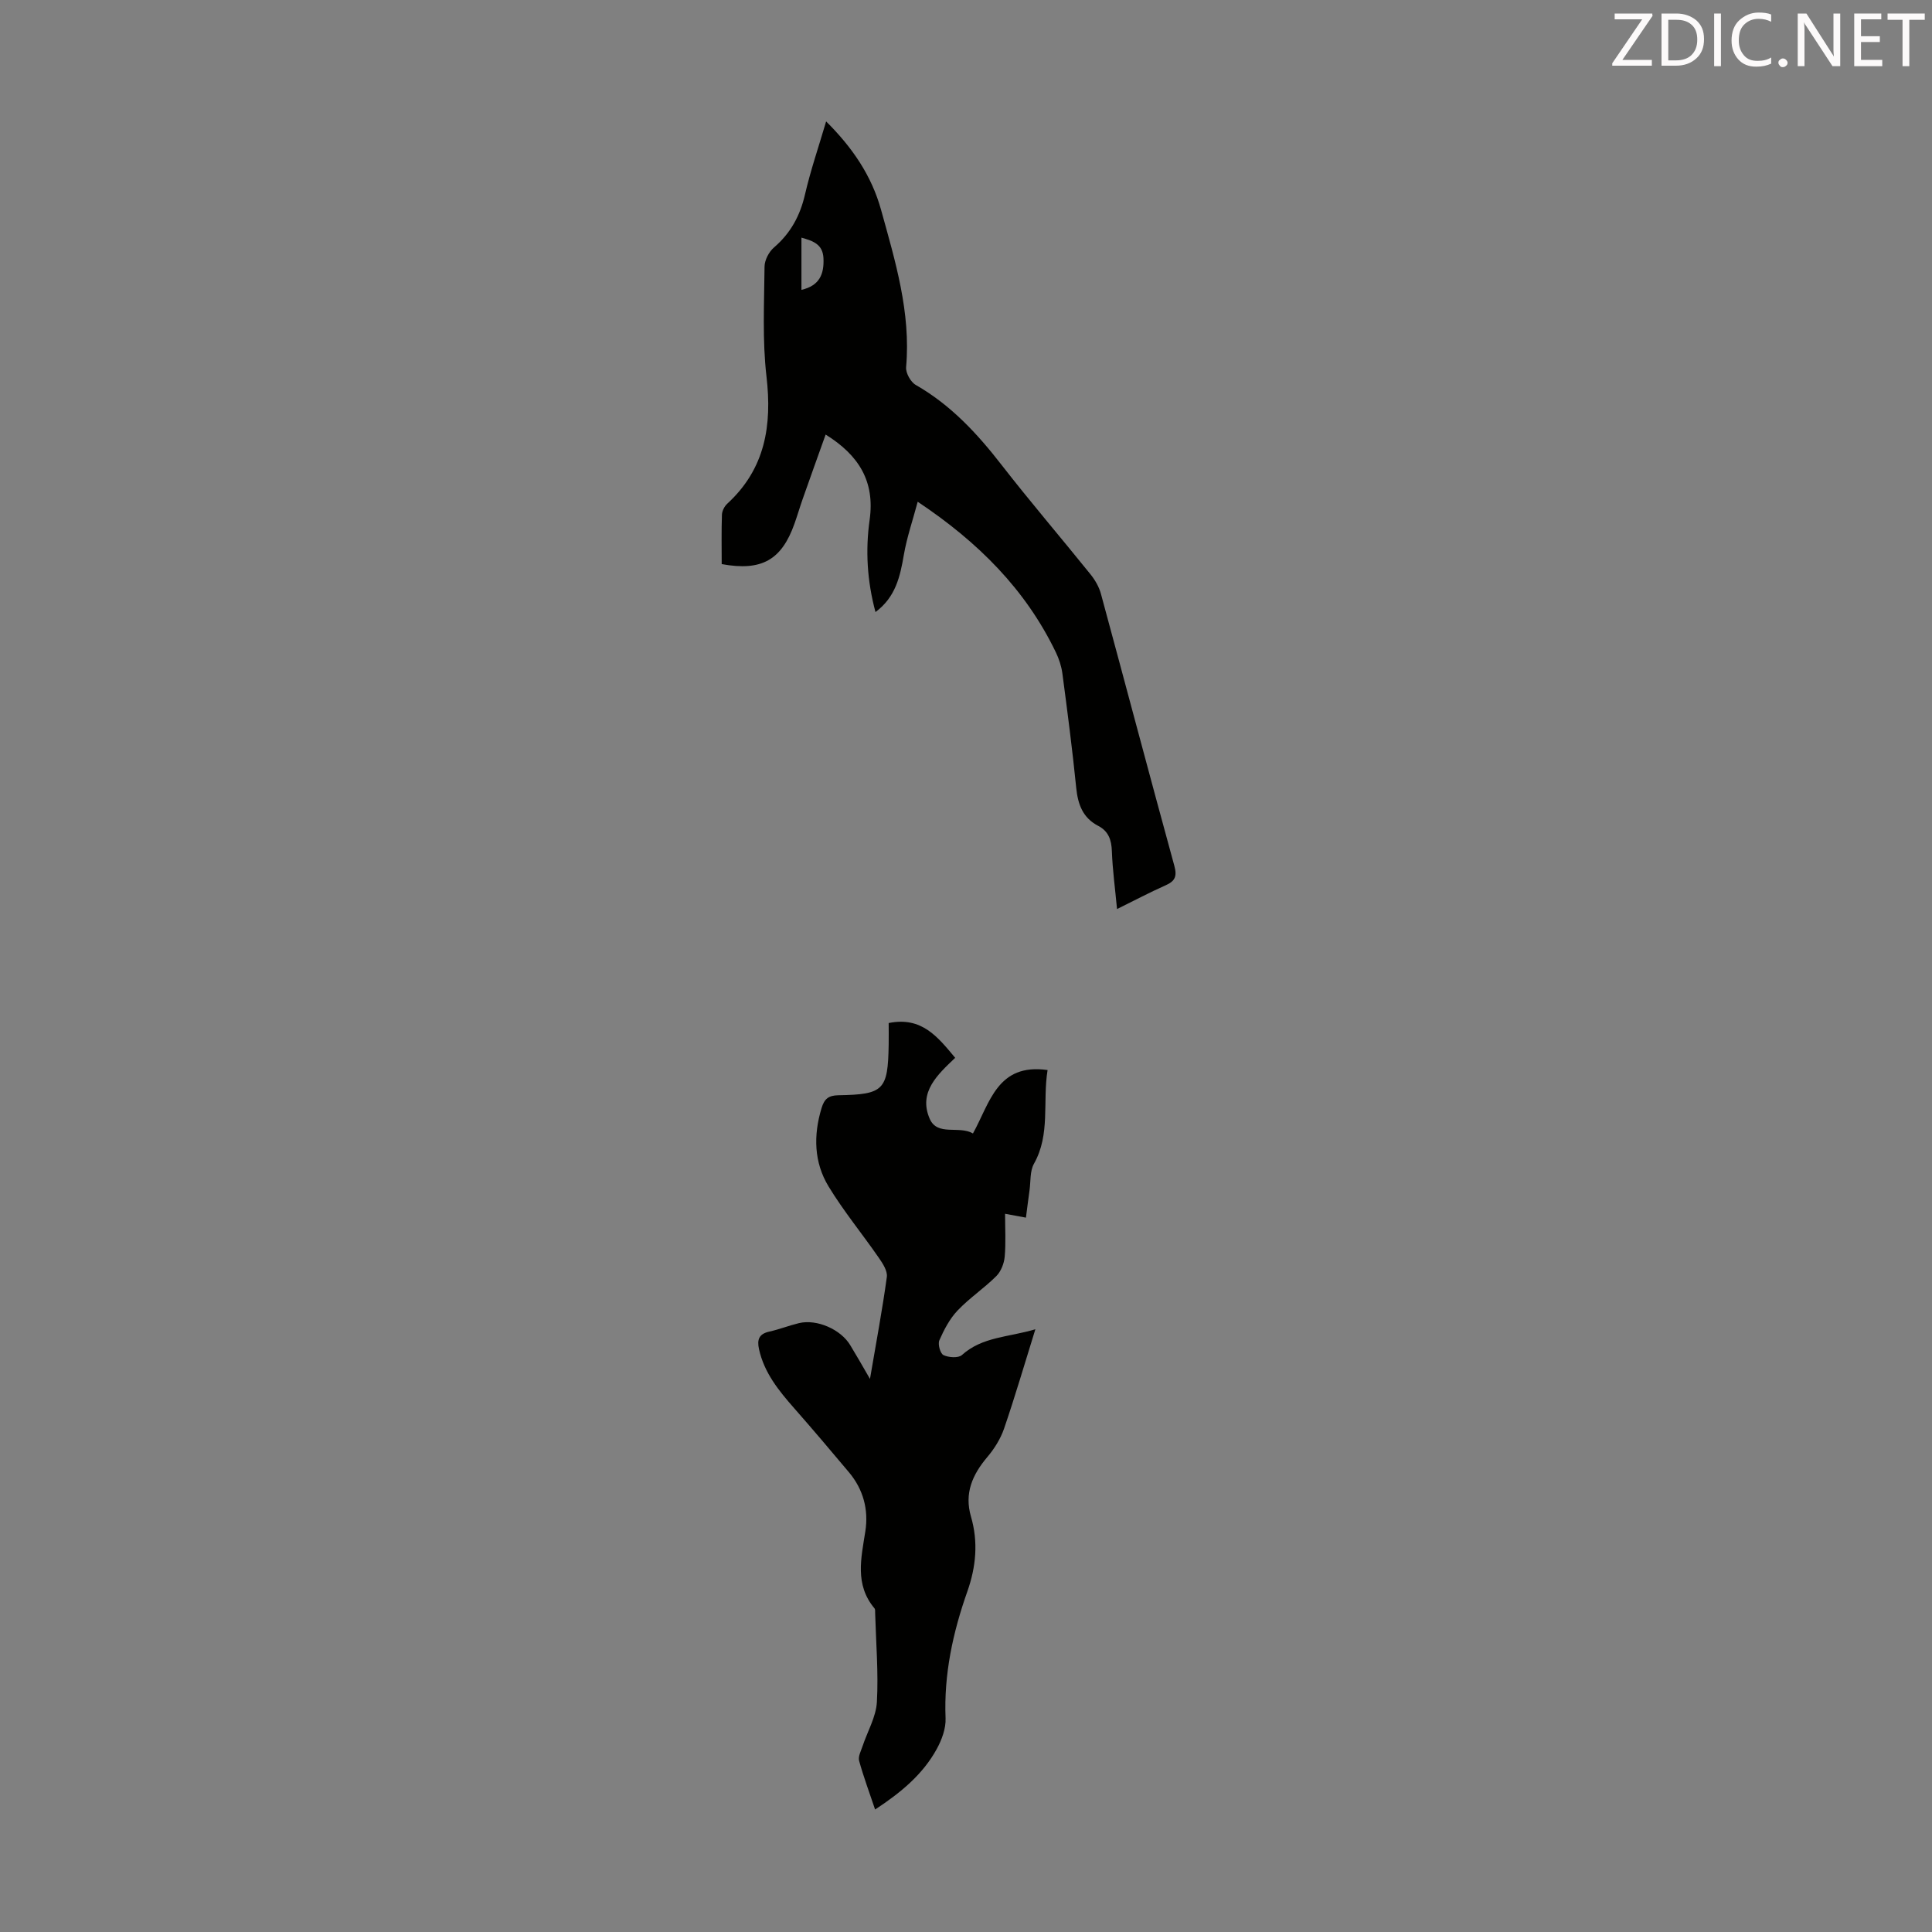
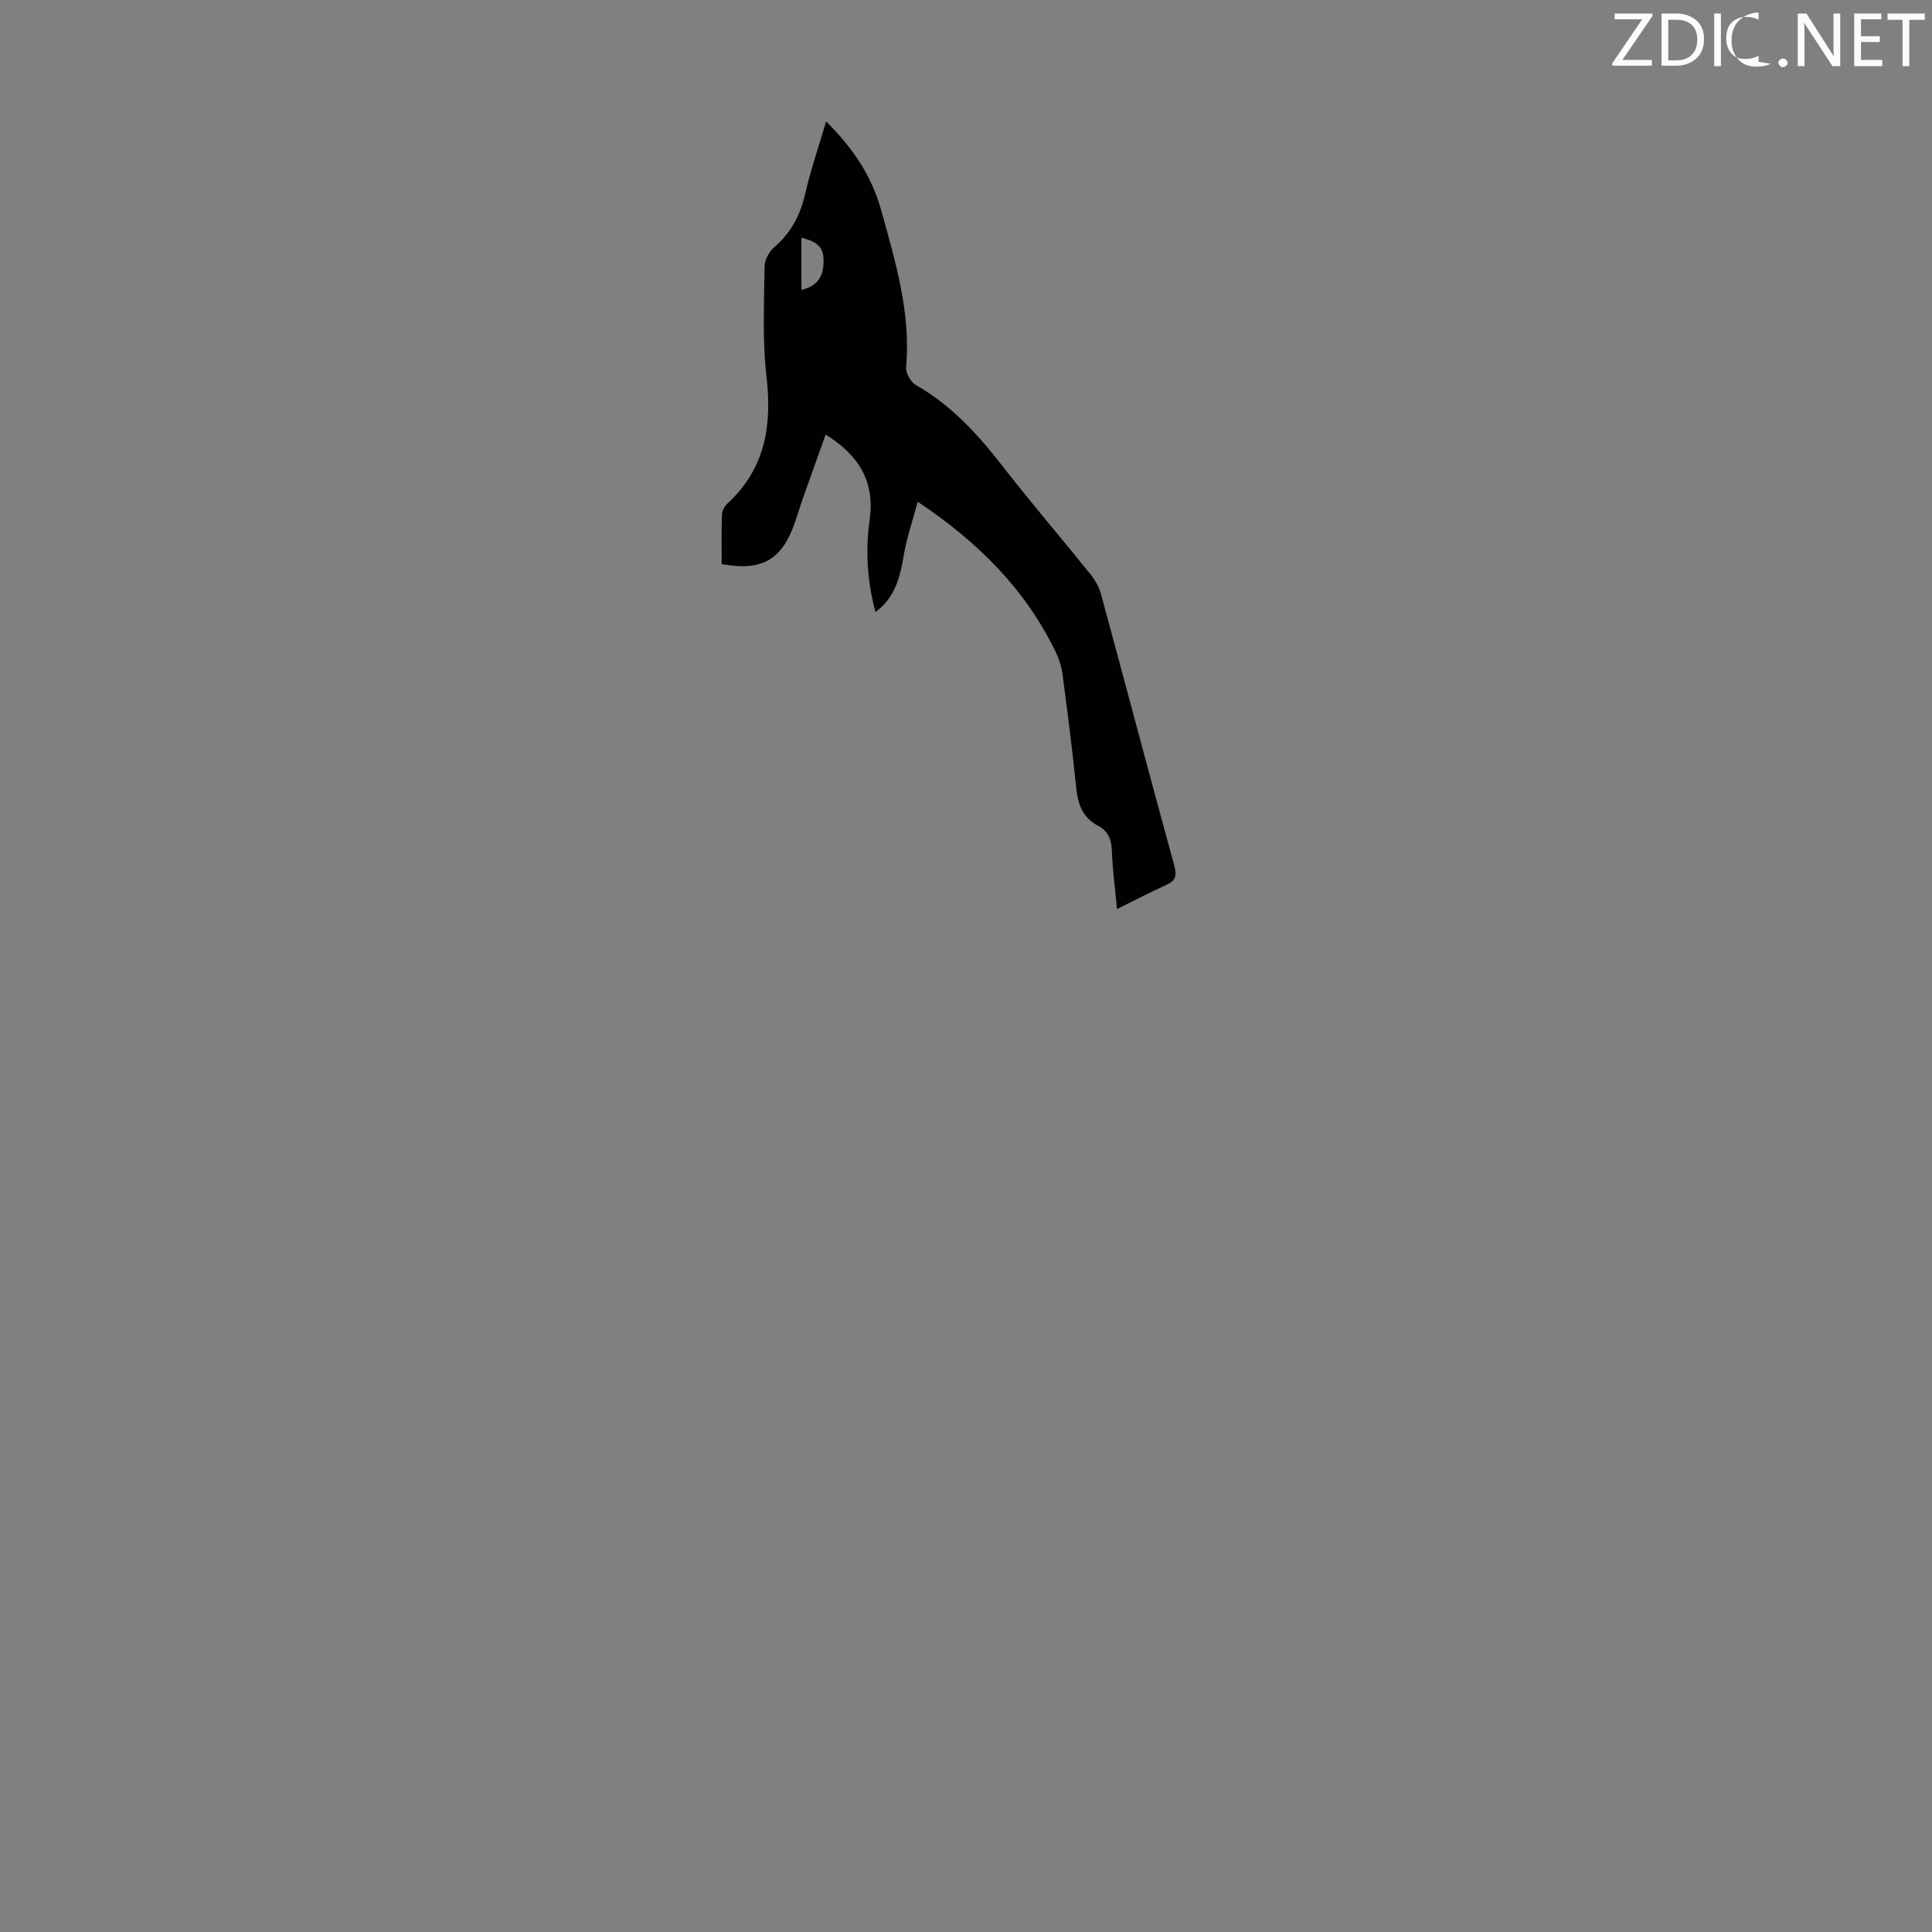
<svg xmlns="http://www.w3.org/2000/svg" enable-background="new 0 0 400 400" viewBox="0 0 400 400">
  <rect x="0" y="0" width="400" height="400" fill="#808080" stroke="none" />
-   <path d="m180.12 285.49c1.31-7.71 2.57-14.38 3.49-21.11.17-1.24-.85-2.8-1.67-3.98-3.42-4.95-7.27-9.62-10.39-14.75-3.04-5-3.16-10.59-1.46-16.22.57-1.88 1.4-2.64 3.5-2.67 9.41-.16 10.24-1.07 10.4-10.47.03-1.53 0-3.05 0-4.48 6.86-1.4 10.19 2.91 13.77 7.2-3.61 3.45-7.67 7.09-5.28 12.61 1.6 3.69 6.06 1.35 8.96 3.05 3.51-6.31 5.02-14.61 15.45-13.13-1.07 6.62.63 13.26-2.82 19.4-.86 1.53-.66 3.67-.92 5.53-.26 1.82-.48 3.64-.74 5.63-1.69-.31-2.84-.53-4.32-.8 0 3.13.18 6.03-.08 8.9-.13 1.4-.77 3.04-1.74 4.01-2.53 2.52-5.57 4.54-8.02 7.12-1.63 1.72-2.8 3.97-3.77 6.17-.35.8.19 2.74.86 3.06 1.06.51 3.07.65 3.81-.01 4.22-3.81 9.62-3.67 15.21-5.34-2.26 7.27-4.22 13.97-6.48 20.57-.73 2.12-2.02 4.18-3.48 5.9-3.08 3.65-4.78 7.5-3.37 12.32 1.53 5.23 1.05 10.4-.75 15.49-3 8.5-4.88 17.16-4.51 26.28.08 2.09-.78 4.43-1.82 6.33-2.91 5.31-7.47 9.06-12.77 12.54-1.19-3.54-2.4-6.78-3.31-10.09-.24-.89.39-2.04.72-3.04 1.01-3.04 2.78-6.03 2.96-9.11.34-6.12-.19-12.29-.36-18.43-.01-.33.04-.77-.14-.98-4.13-4.92-2.75-10.42-1.89-15.95.7-4.5-.43-8.69-3.4-12.23-3.74-4.45-7.49-8.89-11.33-13.25-3.2-3.64-6.21-7.33-7.29-12.24-.44-2.02.03-3.16 2.15-3.63 2.07-.46 4.06-1.25 6.12-1.75 3.73-.89 8.71 1.31 10.65 4.61 1.21 1.98 2.36 4 4.06 6.94z" fill="#010100" />
  <path d="m231.27 188.21c-.4-4.27-.93-8.12-1.07-11.99-.08-2.35-.71-4.13-2.82-5.23-3.21-1.67-4.21-4.44-4.56-7.88-.79-7.9-1.82-15.77-2.86-23.64-.2-1.52-.7-3.06-1.37-4.44-6.25-12.96-16-22.75-28.59-31.15-1.03 3.87-2.25 7.39-2.87 11-.77 4.49-1.7 8.74-5.87 11.84-1.74-6.46-2.1-12.79-1.21-19.1 1.11-7.93-2.2-13.35-9.11-17.65-1.63 4.57-3.21 8.94-4.75 13.33-.59 1.68-1.09 3.4-1.69 5.09-2.67 7.55-6.8 9.92-15.08 8.4 0-3.36-.07-6.8.05-10.24.03-.78.52-1.73 1.11-2.27 7.86-7.23 9.29-16.17 8.11-26.36-.87-7.49-.47-15.13-.4-22.71.01-1.35.9-3.06 1.94-3.96 3.46-2.97 5.42-6.58 6.44-11.01 1.15-4.98 2.82-9.83 4.37-15.1 5.46 5.42 9.42 11.25 11.37 18.29 2.95 10.65 6.19 21.26 5.19 32.58-.11 1.19.94 3.09 2 3.69 7.24 4.14 12.71 10.04 17.76 16.55 5.97 7.68 12.31 15.07 18.41 22.65.95 1.18 1.78 2.61 2.17 4.06 5.09 18.75 10.05 37.54 15.19 56.28.62 2.25.12 3.21-1.86 4.08-3.24 1.44-6.37 3.1-10 4.89zm-65.34-128.2c3.78-.87 4.71-3.3 4.56-6.55-.14-2.88-2.1-3.56-4.56-4.26z" fill="#010100" />
  <g fill="#fcfafa">
    <path d="m342.2 3.2-6.3 9.2h6.1v1.2h-8.2v-.5l6.2-9.1h-5.7v-1.2h7.8v.4z" />
    <path d="m344 13.7v-10.9h3.1c1.6 0 3 .5 4.1 1.4 1.1 1 1.6 2.2 1.6 3.9s-.5 3-1.6 4-2.5 1.5-4.2 1.5h-3zm1.4-9.6v8.4h1.6c1.4 0 2.5-.4 3.2-1.1.8-.8 1.2-1.8 1.2-3.2s-.4-2.4-1.2-3.1-1.8-1-3.1-1z" />
    <path d="m356.3 2.8v10.9h-1.4v-10.9z" />
-     <path d="m366.6 13.2c-.8.4-1.8.6-3 .6-1.6 0-2.8-.5-3.7-1.5s-1.4-2.3-1.4-3.9c0-1.7.5-3.2 1.6-4.2s2.4-1.6 4-1.6c1 0 1.9.1 2.6.4v1.5c-.8-.4-1.6-.6-2.6-.6-1.2 0-2.2.4-3 1.2s-1.1 1.9-1.1 3.3c0 1.3.4 2.3 1.1 3.1s1.6 1.1 2.8 1.1c1.1 0 2-.2 2.8-.7v1.3z" />
+     <path d="m366.6 13.2c-.8.4-1.8.6-3 .6-1.6 0-2.8-.5-3.7-1.5s-1.4-2.3-1.4-3.9c0-1.7.5-3.2 1.6-4.2s2.4-1.6 4-1.6v1.5c-.8-.4-1.6-.6-2.6-.6-1.2 0-2.2.4-3 1.2s-1.1 1.9-1.1 3.3c0 1.3.4 2.3 1.1 3.1s1.6 1.1 2.8 1.1c1.1 0 2-.2 2.8-.7v1.3z" />
    <path d="m368.2 13c0-.3.1-.5.3-.6.2-.2.4-.3.6-.3.3 0 .5.1.7.3s.3.4.3.6-.1.5-.3.6c-.2.2-.4.3-.7.3s-.5-.1-.6-.3c-.2-.2-.3-.4-.3-.6z" />
    <path d="m381.1 13.7h-1.7l-5.5-8.4c-.2-.2-.3-.5-.4-.7 0 .2.1.8.1 1.5v7.6h-1.4v-10.9h1.8l5.3 8.3c.3.4.4.6.4.8 0-.3-.1-.8-.1-1.6v-7.5h1.4v10.9z" />
    <path d="m389.7 13.7h-5.8v-10.9h5.6v1.2h-4.2v3.5h3.9v1.2h-3.9v3.7h4.4z" />
    <path d="m398.4 4.1h-3.1v9.6h-1.4v-9.6h-3.1v-1.3h7.7v1.3z" />
  </g>
</svg>